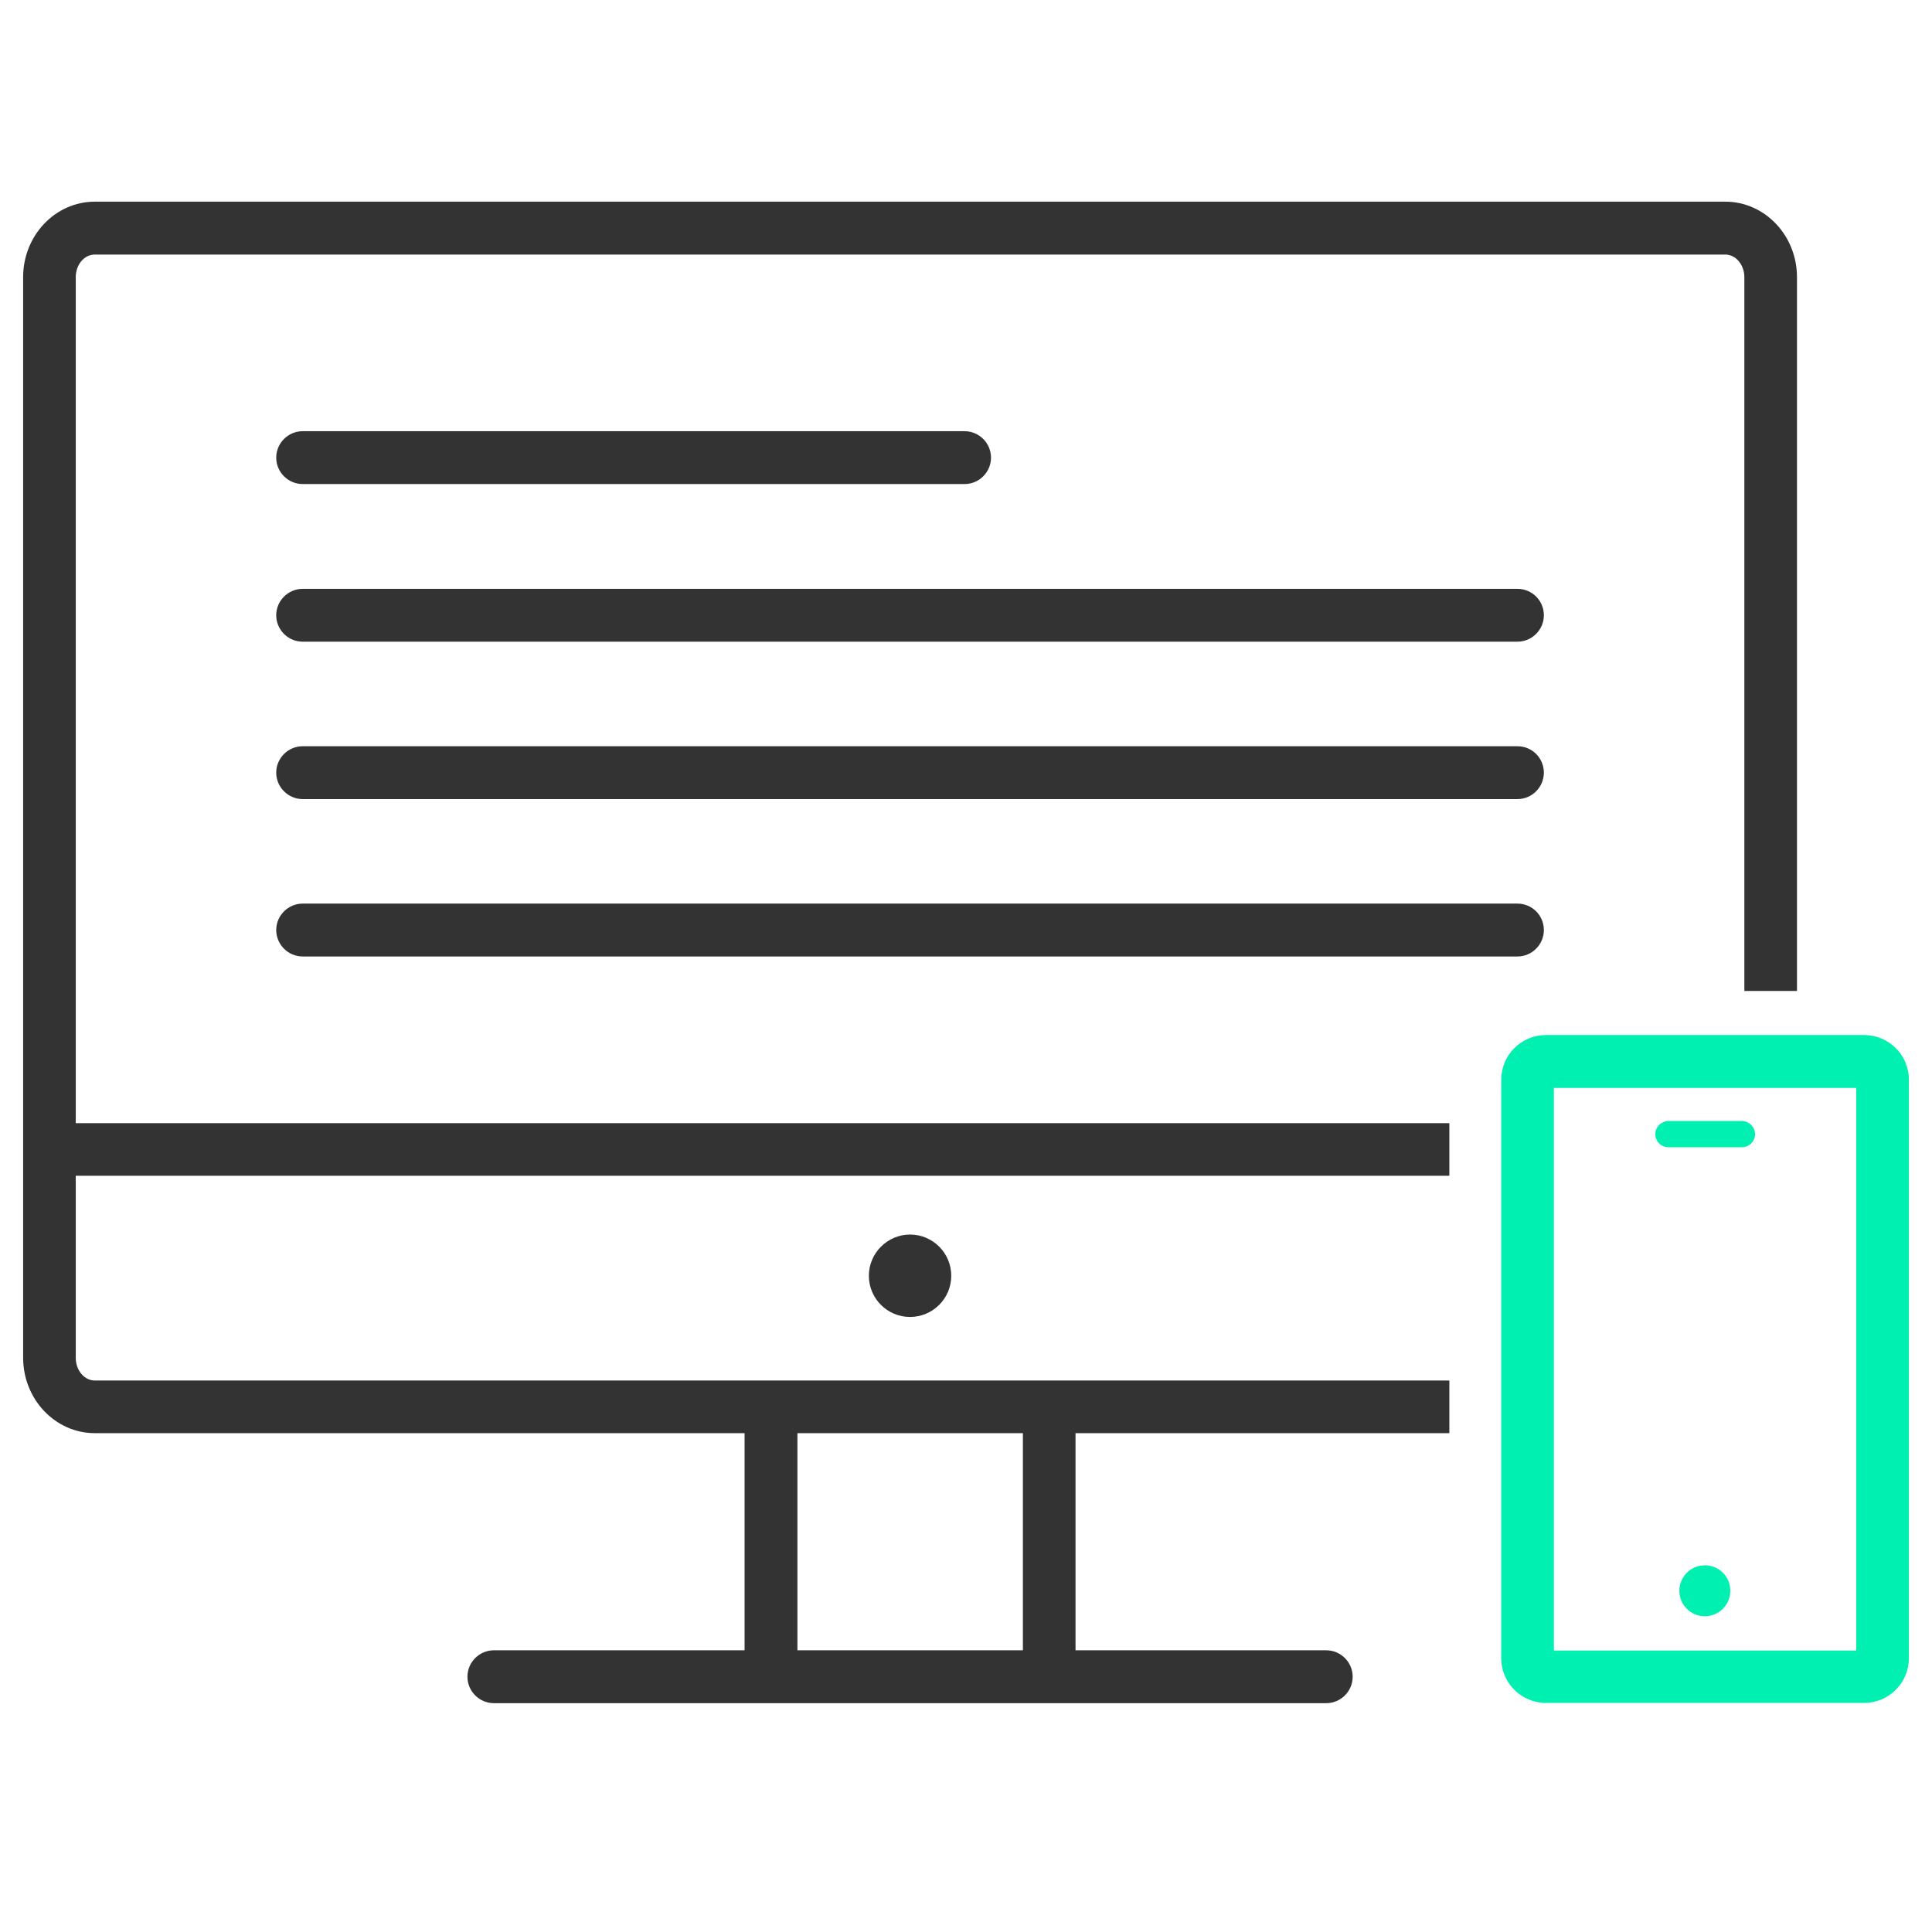
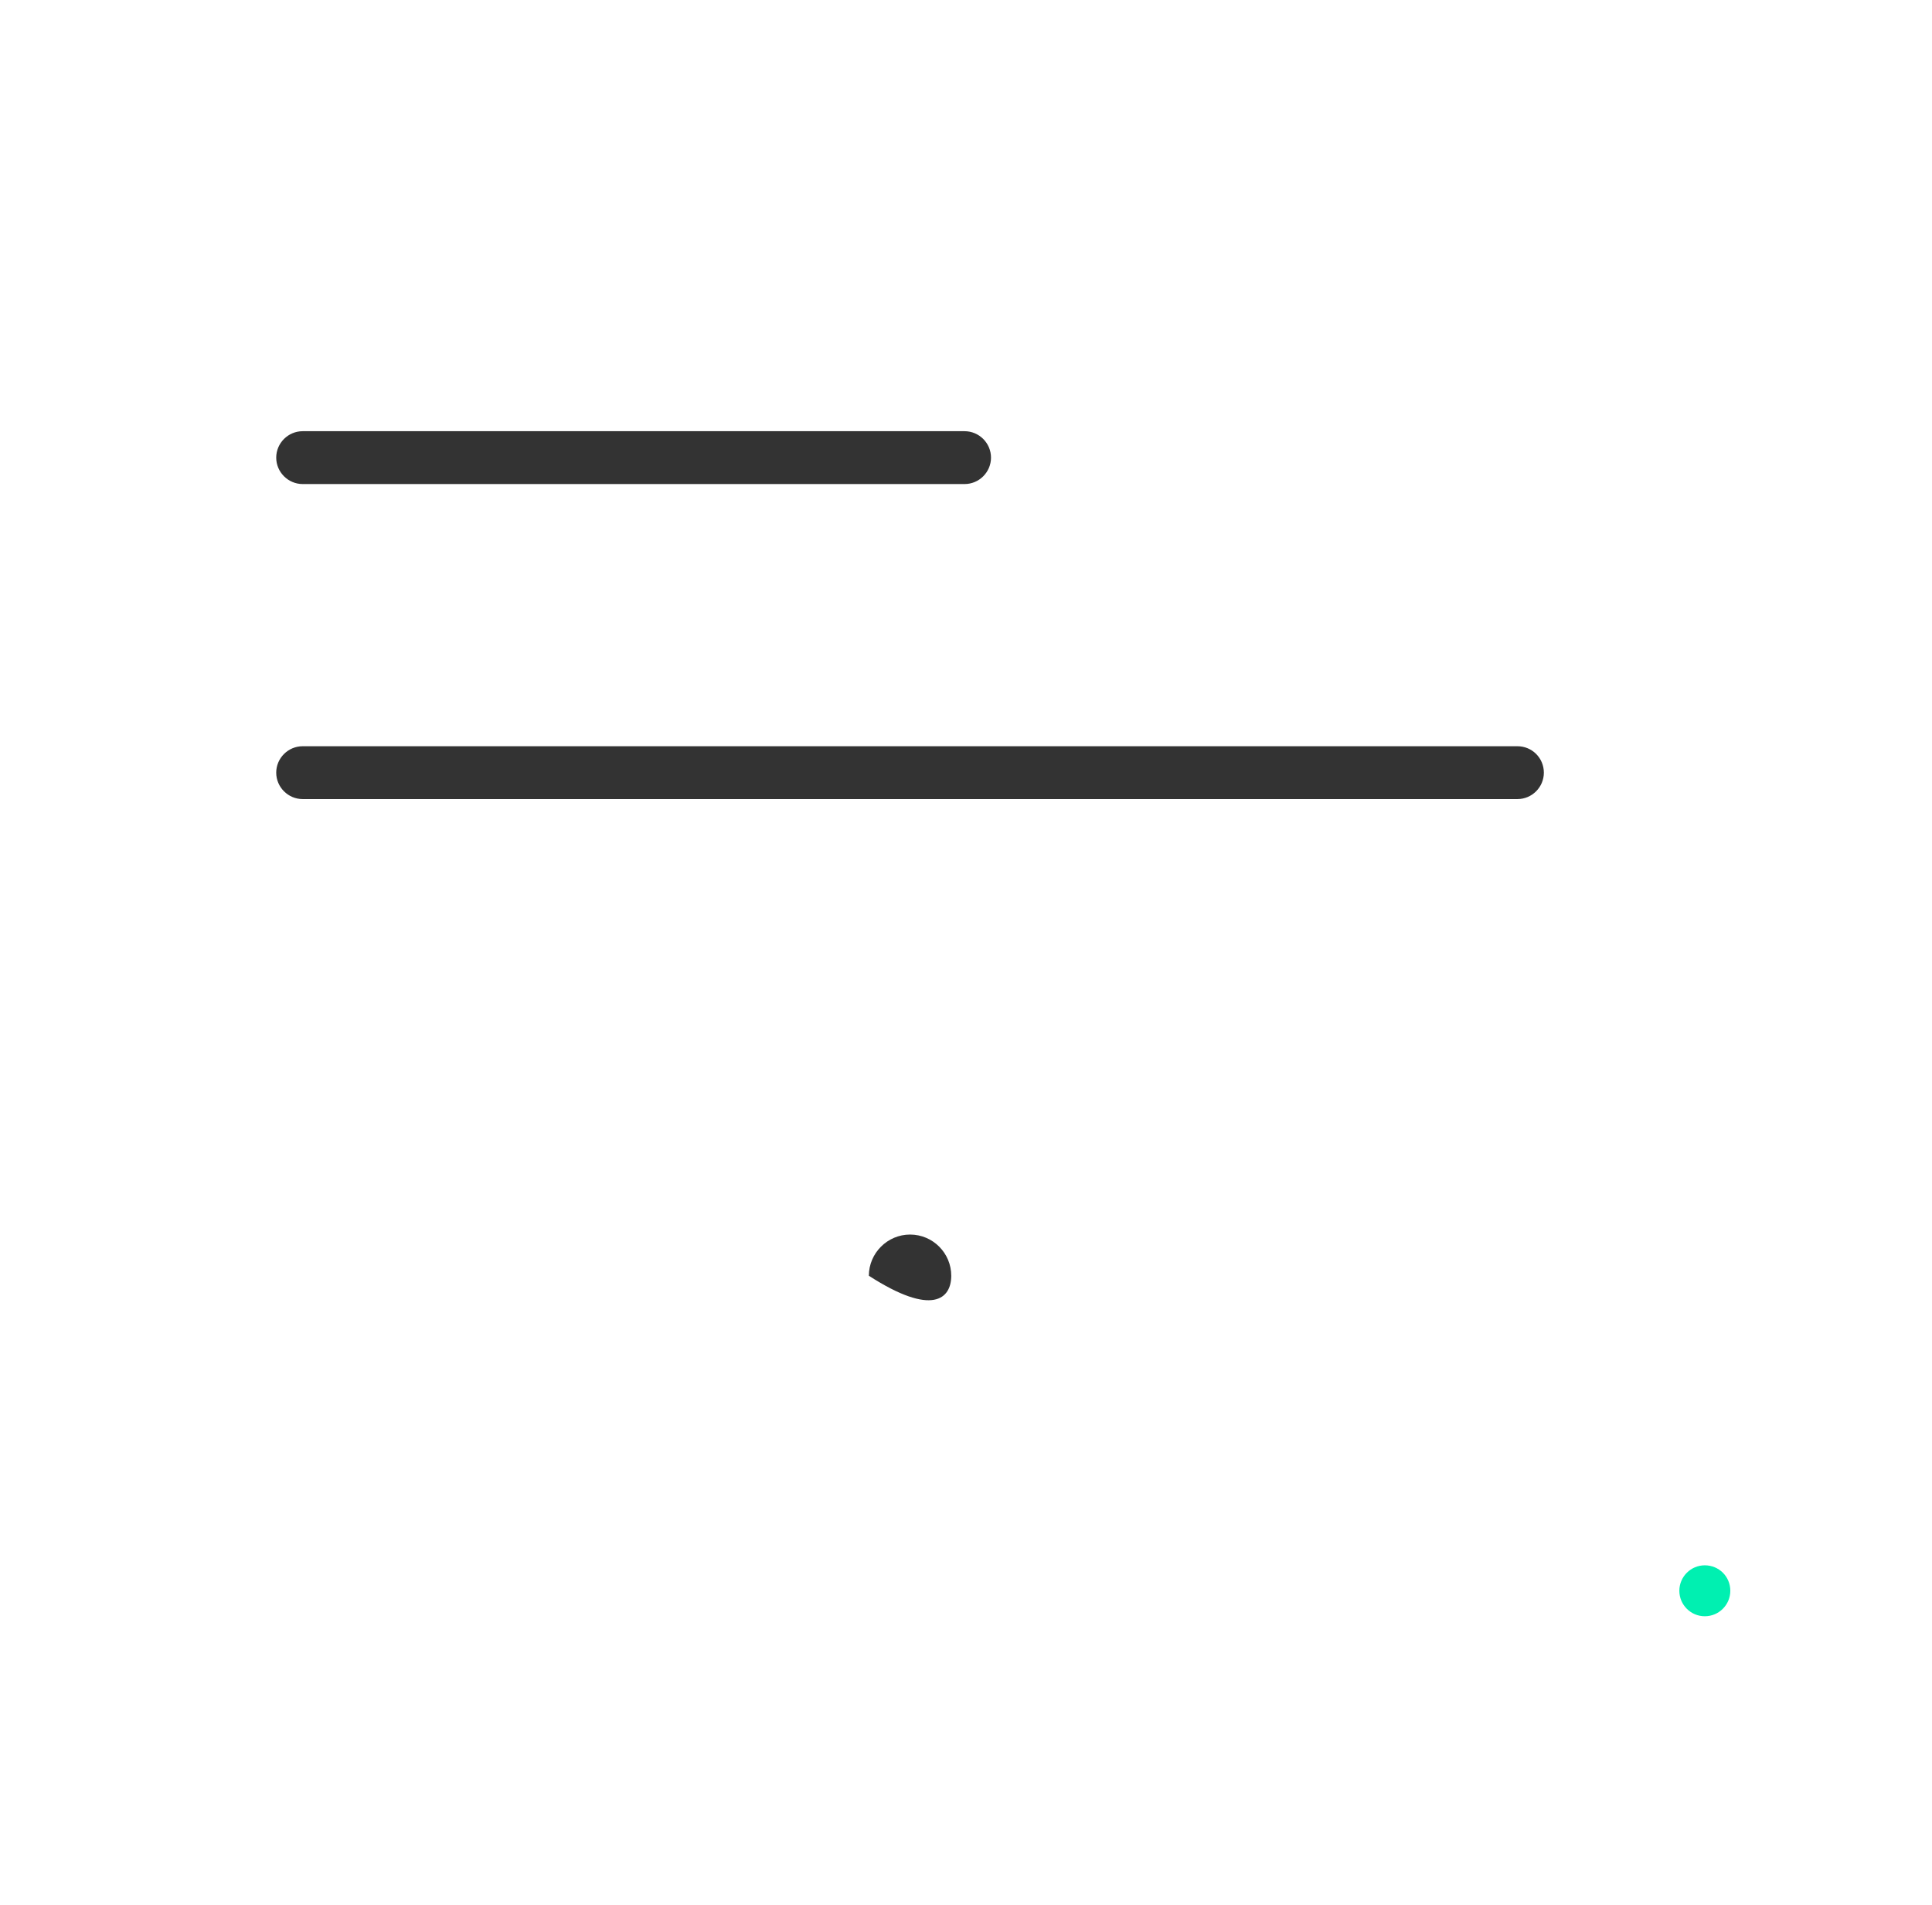
<svg xmlns="http://www.w3.org/2000/svg" width="71" height="70" viewBox="0 0 71 70" fill="none">
  <g clip-path="url(#clip0_456_326)">
-     <path d="M68.505 38.036H66.965H65.031H56.815C55.905 38.036 55.17 38.771 55.17 39.681V41.256V43.19V50.724V52.657V60.935C55.17 61.845 55.905 62.58 56.815 62.58H68.505C69.415 62.58 70.15 61.845 70.15 60.935V39.672C70.15 38.771 69.415 38.036 68.505 38.036ZM68.216 60.655H57.104V52.666V50.732V43.199V41.265V39.979H65.031H66.965H68.216V60.655Z" fill="#00F0B1" />
    <path d="M62.651 57.523C62.135 57.523 61.715 57.943 61.715 58.459C61.715 58.975 62.135 59.395 62.651 59.395C63.168 59.395 63.588 58.975 63.588 58.459C63.588 57.934 63.168 57.523 62.651 57.523Z" fill="#00F0B1" />
-     <path d="M64.244 41.257C64.174 41.222 64.095 41.195 64.016 41.195H61.312C61.225 41.195 61.155 41.222 61.085 41.257C60.936 41.335 60.831 41.493 60.831 41.677C60.831 41.948 61.05 42.158 61.312 42.158H64.016C64.288 42.158 64.498 41.939 64.498 41.677C64.498 41.502 64.392 41.335 64.244 41.257Z" fill="#00F0B1" />
-     <path d="M2.784 10.185C2.784 9.721 3.099 9.354 3.484 9.354H63.404C63.789 9.354 64.104 9.73 64.104 10.185V36.417H64.419H66.038V10.185C66.038 8.654 64.856 7.411 63.404 7.411H3.484C2.031 7.411 0.85 8.654 0.85 10.185V49.892C0.85 51.424 2.031 52.666 3.484 52.666H27.363V60.646H18.149C17.615 60.646 17.178 61.084 17.178 61.617C17.178 62.151 17.615 62.589 18.149 62.589H28.334H38.554H48.739C49.273 62.589 49.71 62.151 49.71 61.617C49.71 61.084 49.273 60.646 48.739 60.646H39.525V52.666H53.263V50.785V50.732H3.484C3.099 50.732 2.784 50.356 2.784 49.901V43.207H53.263V42.271V41.274H2.784V10.185ZM37.591 60.646H29.305V52.666H37.591V60.646Z" fill="#333333" />
-     <path d="M31.93 46.882C31.93 47.713 32.604 48.396 33.444 48.396C34.275 48.396 34.958 47.722 34.958 46.882C34.958 46.051 34.284 45.368 33.444 45.368C32.613 45.368 31.93 46.051 31.93 46.882Z" fill="#333333" />
+     <path d="M31.93 46.882C34.275 48.396 34.958 47.722 34.958 46.882C34.958 46.051 34.284 45.368 33.444 45.368C32.613 45.368 31.93 46.051 31.93 46.882Z" fill="#333333" />
    <path d="M11.123 17.788H35.448C35.981 17.788 36.419 17.351 36.419 16.817C36.419 16.283 35.981 15.846 35.448 15.846H11.123C10.589 15.846 10.151 16.283 10.151 16.817C10.151 17.351 10.589 17.788 11.123 17.788Z" fill="#333333" />
-     <path d="M55.765 21.639H11.123C10.589 21.639 10.151 22.076 10.151 22.61C10.151 23.144 10.589 23.581 11.123 23.581H55.765C56.299 23.581 56.736 23.144 56.736 22.61C56.736 22.067 56.299 21.639 55.765 21.639Z" fill="#333333" />
    <path d="M55.765 27.423H11.123C10.589 27.423 10.151 27.86 10.151 28.394C10.151 28.928 10.589 29.365 11.123 29.365H55.765C56.299 29.365 56.736 28.928 56.736 28.394C56.736 27.852 56.299 27.423 55.765 27.423Z" fill="#333333" />
-     <path d="M55.765 33.206H11.123C10.589 33.206 10.151 33.644 10.151 34.177C10.151 34.711 10.589 35.149 11.123 35.149H55.765C56.299 35.149 56.736 34.711 56.736 34.177C56.736 33.635 56.299 33.206 55.765 33.206Z" fill="#333333" />
  </g>
  <defs>
    <clipPath id="clip0_456_326">
      <rect width="70" height="70" fill="white" transform="translate(0.5)" />
    </clipPath>
  </defs>
</svg>